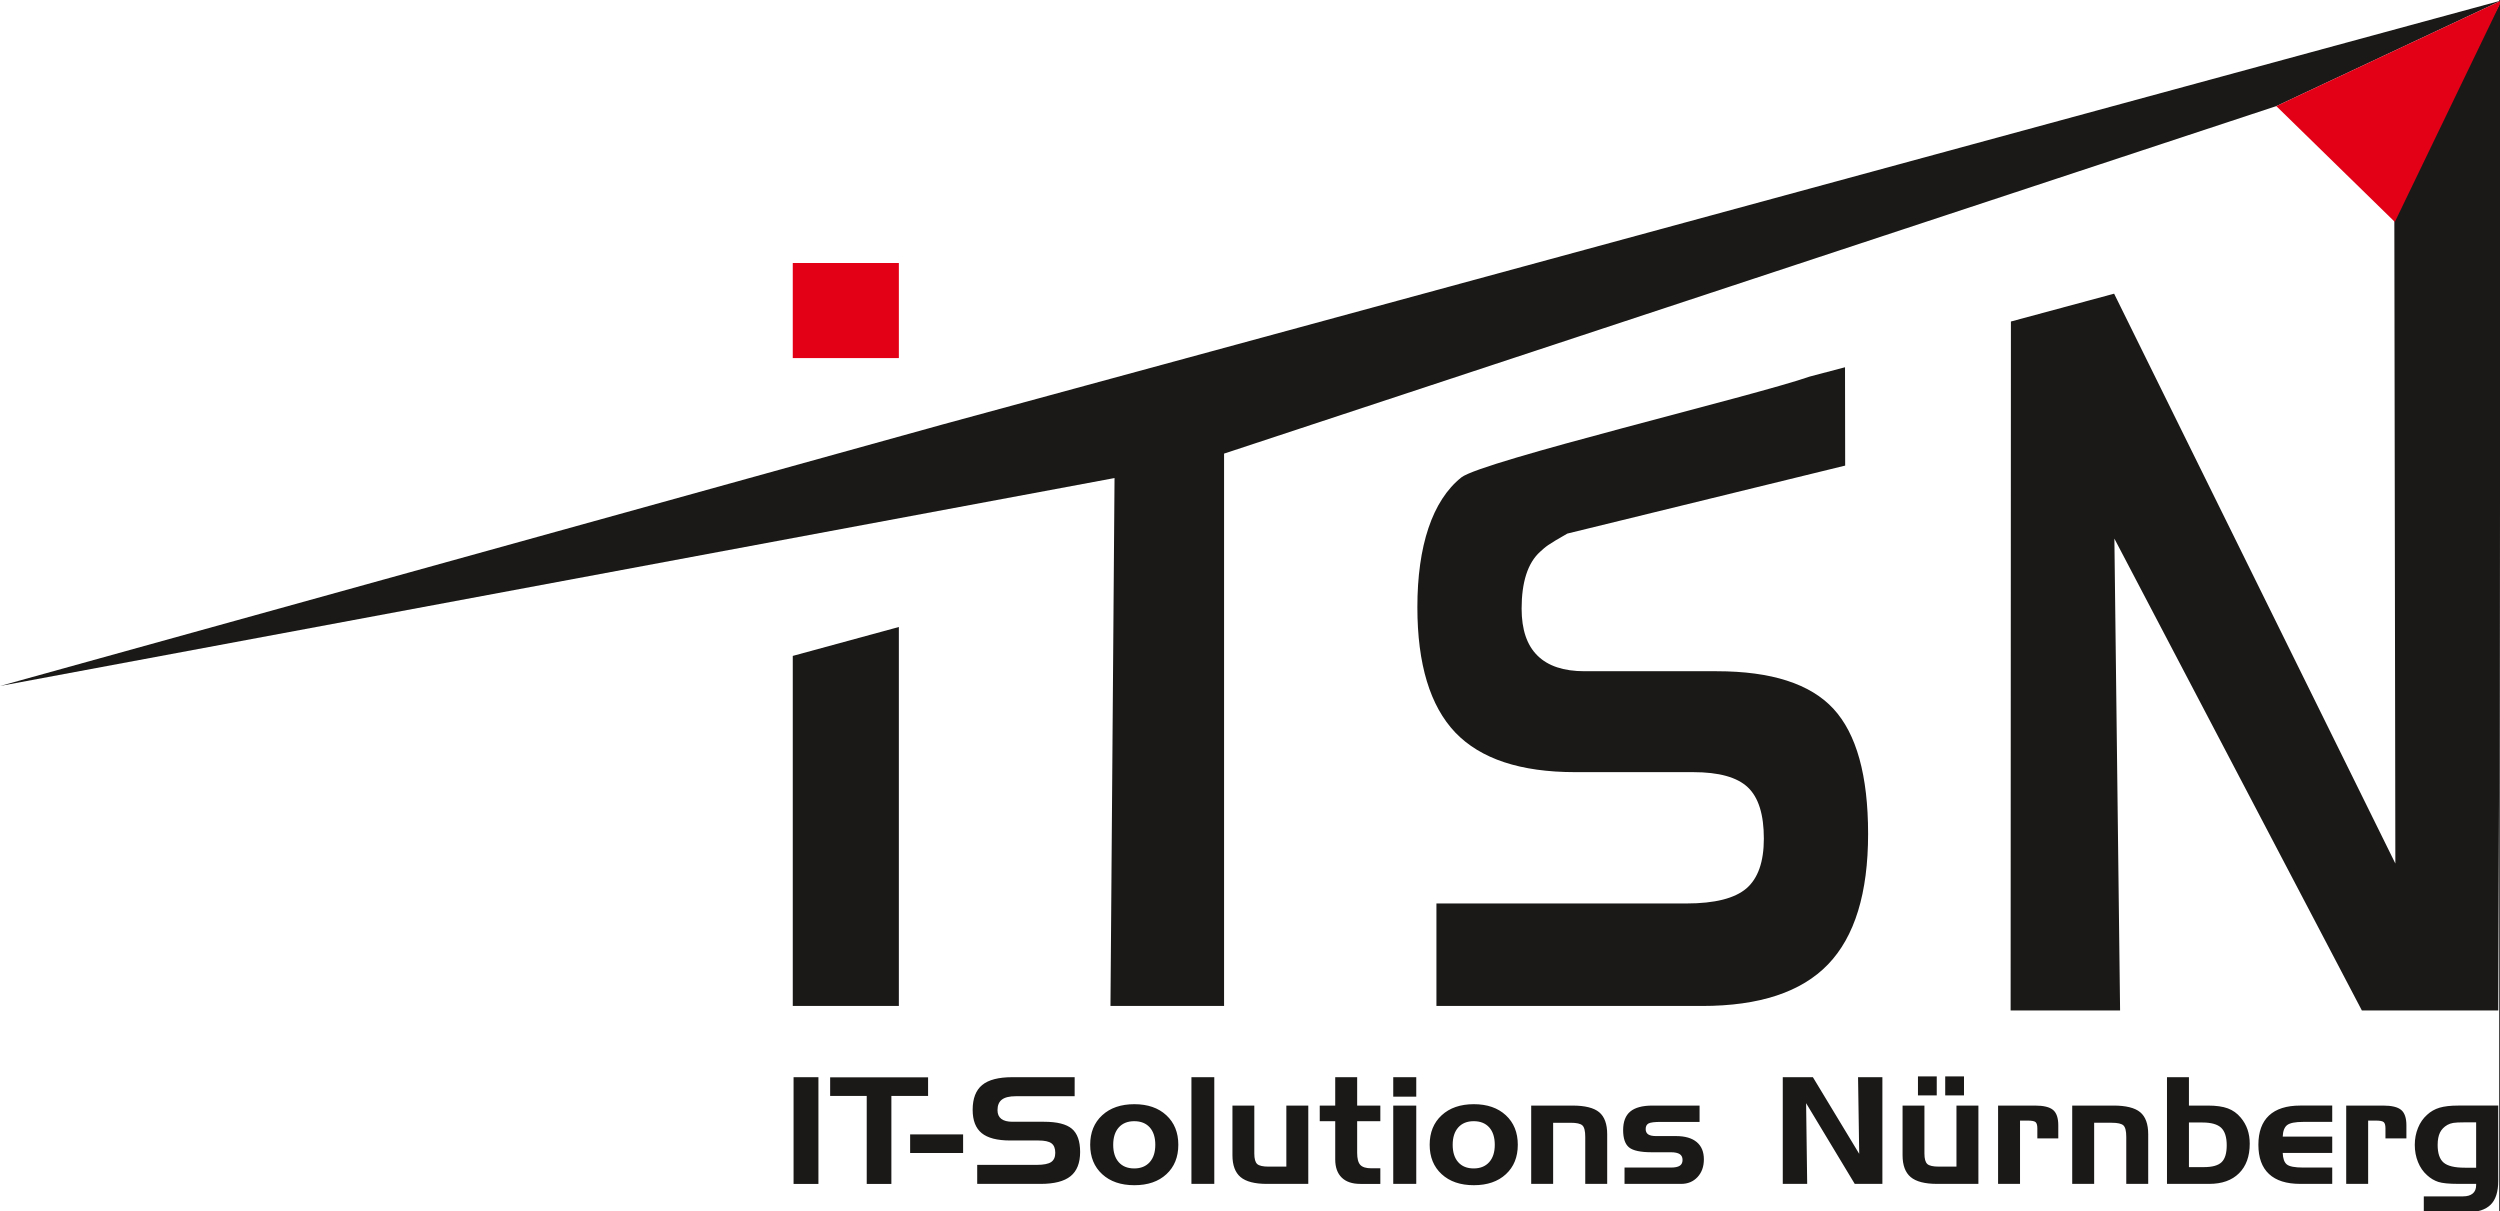
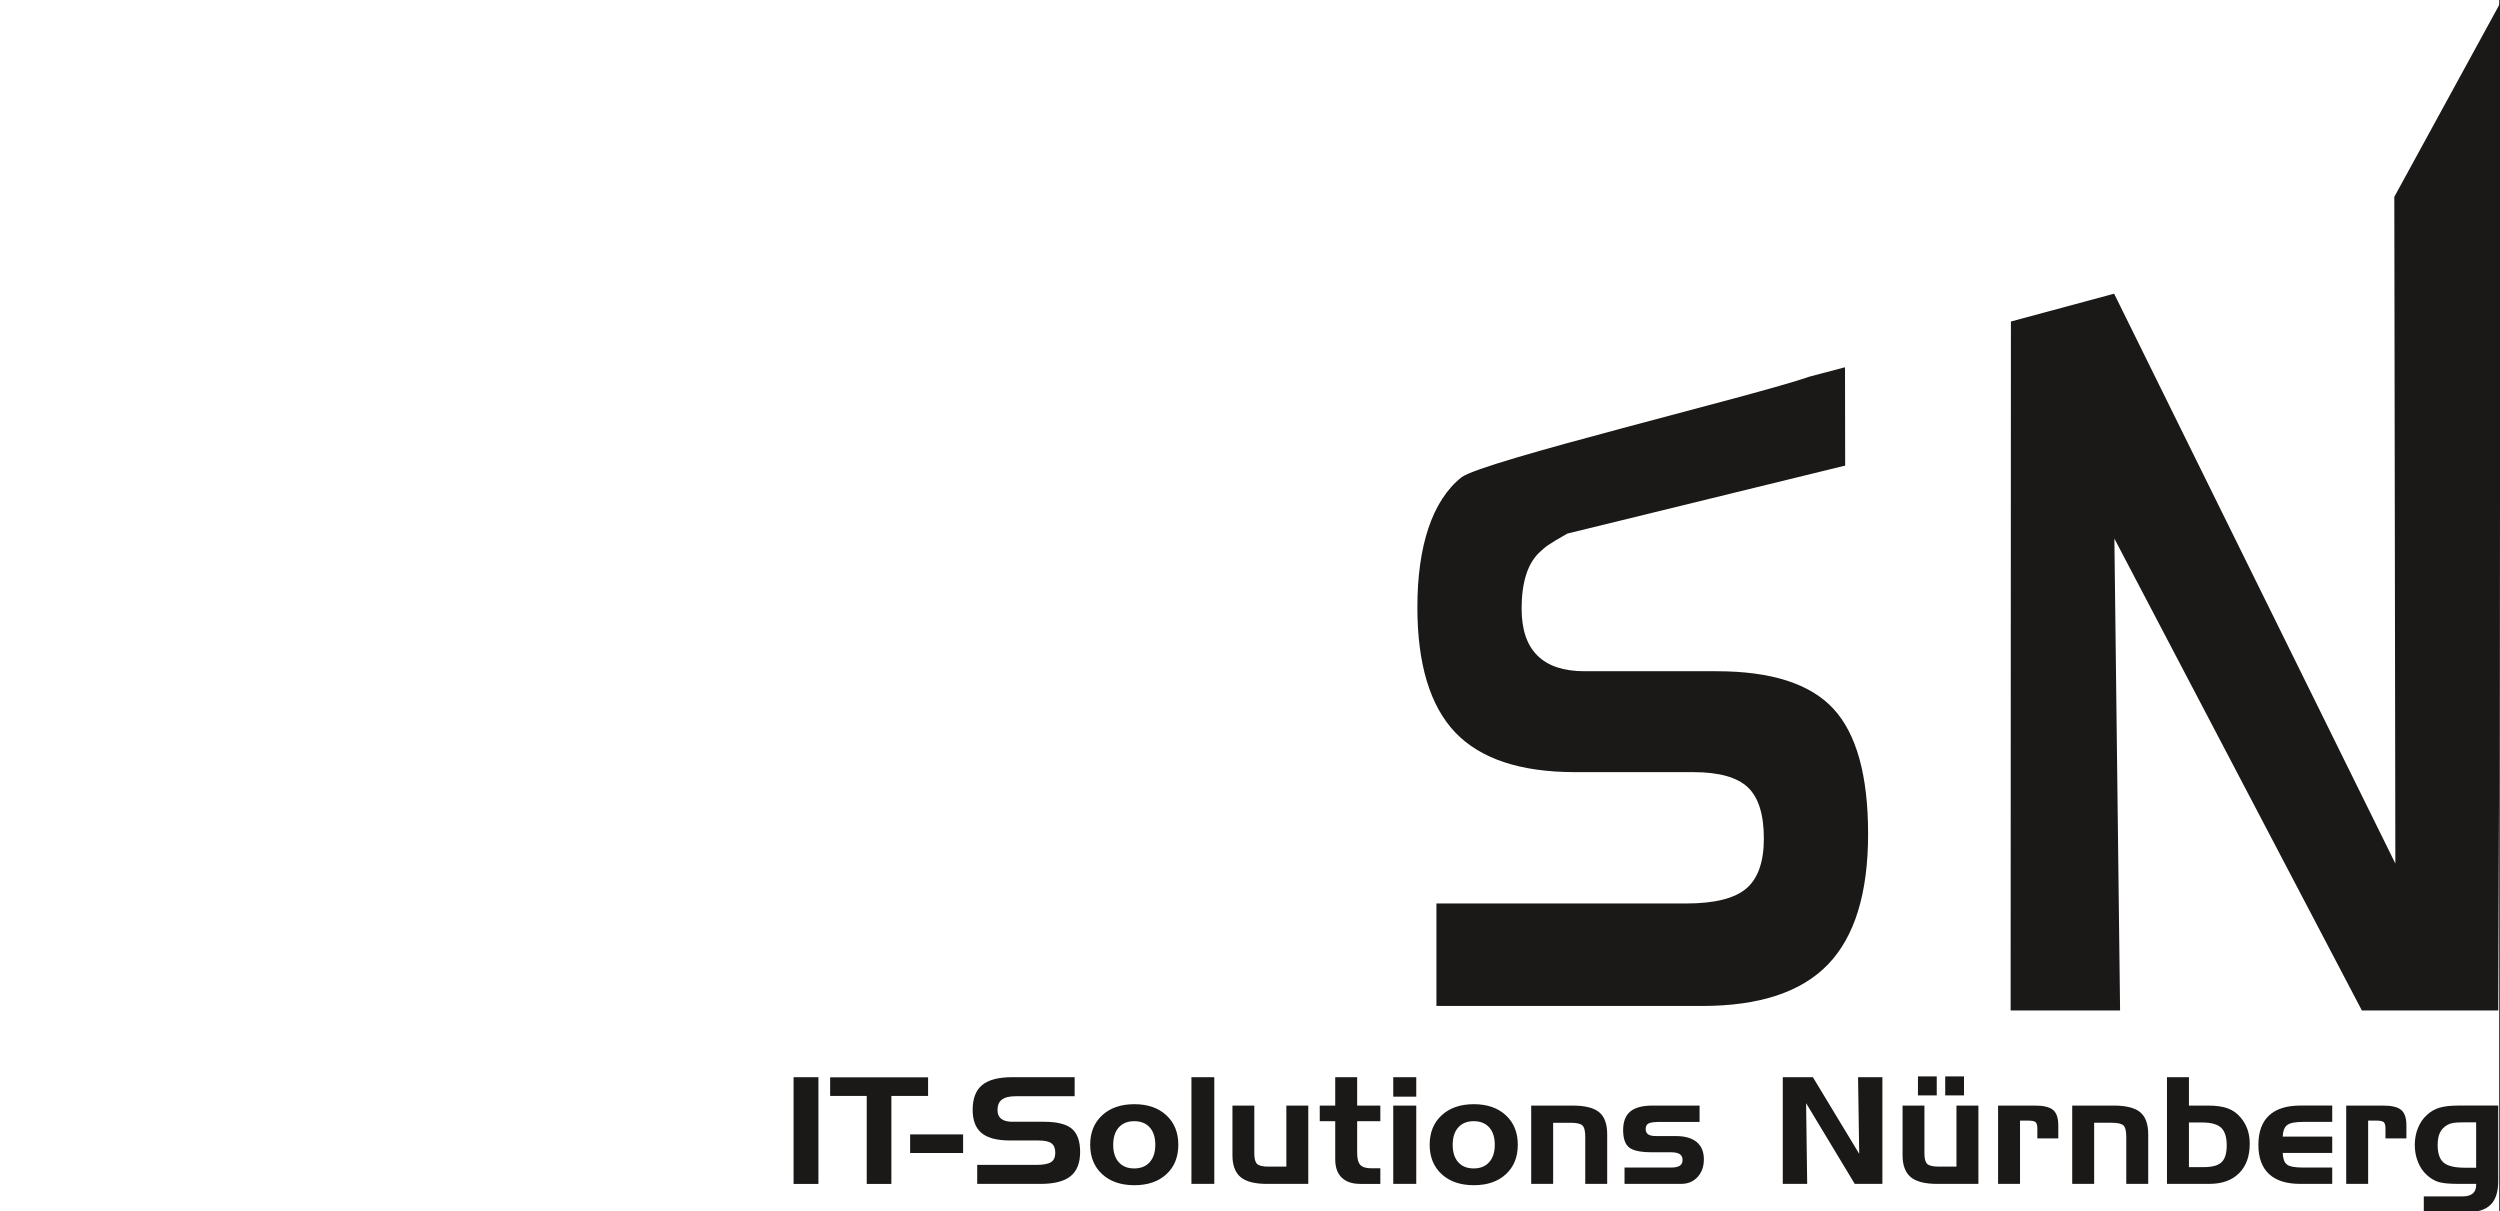
<svg xmlns="http://www.w3.org/2000/svg" width="215.48mm" height="104.4mm" version="1.2" baseProfile="tiny-ps" viewBox="0 0 215.48 104.4" xml:space="preserve">
  <rect x="0" y="0" width="215.48" height="104.4" fill="#333333" stroke="none" />
  <title>ITSN</title>
  <rect x="-.346" width="215.75" height="104.42" fill="#fff" fill-rule="evenodd" stroke-width=".265" />
  <g transform="translate(10.238 -60.862)">
    <g transform="matrix(.353 0 0 .353 -30.163 14.444)" fill-rule="evenodd">
      <g fill="#1b1918">
        <path d="m547.45 210 25.198-6.796 68.67 139.14-0.257-162.78 26.23-47.984-0.844 246.64h-33.305l-60.428-115.21 1.393 115.21h-26.726z" />
        <path d="m506.98 245.18-67.841 16.602c-5.059 2.889-5.172 3.12-6.613 4.411-3.108 2.783-4.548 7.559-4.548 13.914 0 5.117 1.291 8.93 3.875 11.47 2.557 2.543 6.404 3.813 11.489 3.813h32.265c13.347 0 22.845 3.064 28.495 9.157 5.652 6.127 8.476 16.295 8.476 30.569 0 14.436-3.255 25.059-9.767 31.837-6.512 6.778-16.764 10.168-30.757 10.168h-64.878v-25.026h61.03c6.943 0 11.814-1.24 14.666-3.683 2.824-2.443 4.25-6.485 4.25-12.154 0-5.866-1.291-10.039-3.902-12.514-2.611-2.478-7.05-3.716-13.373-3.716h-28.793c-13.347 0-23.087-3.226-29.277-9.678-6.161-6.485-9.256-16.687-9.256-30.599 0-14.923 3.631-26.012 10.736-31.684 4.935-3.942 71.403-19.851 85.116-24.641l8.566-2.259z" />
-         <path d="m328.58 248.22-272.1 50.767 230.09-63.841 380.72-103.56-55.044 25.818-256.92 84.848v134.87h-27.738z" />
-         <path d="m275.92 377.12h-25.904v-85.471l25.904-7.059z" />
      </g>
-       <path d="m275.92 218.93h-25.904v-23.215h25.904z" fill="#e30016" />
-       <path d="m612.25 157.4 55.044-25.818-26.101 54.103z" fill="#e30016" />
      <path d="m256.28 420.57h-6.07v-26.054h6.07zm11.793-21.481h-8.931v-4.537h23.913v4.537h-8.963v21.481h-6.018zm10.599 9.394h12.935v4.537h-12.935zm40.171-9.322h-14.359c-1.546 0-2.675 0.272-3.394 0.817-0.725 0.544-1.084 1.403-1.084 2.583 0 0.95 0.308 1.657 0.924 2.129 0.61 0.472 1.527 0.708 2.74 0.708h7.693c3.183 0 5.447 0.569 6.795 1.7 1.347 1.137 2.021 3.025 2.021 5.674 0 2.68-0.776 4.652-2.329 5.91-1.553 1.258-3.997 1.887-7.333 1.887h-15.469v-4.646h14.552c1.655 0 2.817-0.23 3.497-0.684 0.674-0.454 1.014-1.204 1.014-2.256 0-1.089-0.308-1.863-0.93-2.323-0.622-0.46-1.681-0.69-3.189-0.69h-6.865c-3.183 0-5.505-0.599-6.981-1.797-1.47-1.204-2.207-3.097-2.207-5.68 0-2.77 0.776-4.791 2.323-6.067 1.546-1.276 4.004-1.912 7.378-1.912h15.206zm9.412 11.856c0 1.821 0.449 3.236 1.354 4.253 0.898 1.016 2.162 1.524 3.779 1.524 1.598 0 2.862-0.508 3.773-1.524 0.917-1.016 1.373-2.432 1.373-4.253s-0.456-3.236-1.36-4.247c-0.911-1.01-2.175-1.512-3.785-1.512-1.604 0-2.861 0.508-3.773 1.524-0.905 1.016-1.36 2.426-1.36 4.234zm15.899 0c0 3-0.969 5.396-2.907 7.186-1.931 1.79-4.542 2.686-7.827 2.686-3.278 0-5.896-0.895-7.853-2.692-1.957-1.797-2.932-4.192-2.932-7.181 0-3.001 0.975-5.402 2.932-7.205 1.957-1.802 4.575-2.704 7.853-2.704 3.26 0 5.864 0.901 7.815 2.704 1.944 1.803 2.919 4.204 2.919 7.205zm8.784 9.552h-5.582v-26.054h5.582zm22.95 0h-10.092c-2.971 0-5.12-0.556-6.442-1.664-1.322-1.113-1.983-2.892-1.983-5.335v-12.123h5.338v11.717c0 1.276 0.237 2.123 0.706 2.553 0.468 0.423 1.405 0.635 2.811 0.635h4.305v-14.905h5.357zm2.798-19.122h3.779v-6.932h5.357v6.932h5.659v3.811h-5.659v7.725c0 1.415 0.257 2.401 0.77 2.952 0.514 0.55 1.412 0.823 2.688 0.823h2.201v3.811h-4.889c-1.976 0-3.497-0.514-4.549-1.549-1.052-1.034-1.578-2.516-1.578-4.44v-9.322h-3.779zm23.566-2.178h-5.62v-4.749h5.62zm0 21.299h-5.62v-19.122h5.62zm8.893-9.552c0 1.821 0.449 3.236 1.353 4.253 0.898 1.016 2.162 1.524 3.779 1.524 1.598 0 2.862-0.508 3.773-1.524 0.918-1.016 1.373-2.432 1.373-4.253s-0.456-3.236-1.36-4.247c-0.911-1.01-2.175-1.512-3.786-1.512-1.604 0-2.861 0.508-3.772 1.524-0.904 1.016-1.36 2.426-1.36 4.234zm15.899 0c0 3-0.969 5.396-2.906 7.186-1.931 1.79-4.543 2.686-7.827 2.686-3.279 0-5.896-0.895-7.853-2.692-1.957-1.797-2.932-4.192-2.932-7.181 0-3.001 0.975-5.402 2.932-7.205 1.957-1.802 4.575-2.704 7.853-2.704 3.259 0 5.864 0.901 7.815 2.704 1.944 1.803 2.919 4.204 2.919 7.205zm3.272-9.57h10.08c3.041 0 5.216 0.538 6.519 1.621 1.302 1.083 1.957 2.873 1.957 5.378v12.123h-5.357v-11.506c0-1.427-0.237-2.353-0.706-2.783-0.468-0.423-1.411-0.635-2.83-0.635h-4.305v14.923h-5.357zm22.79 15.135h11.292c1.001 0 1.732-0.145 2.188-0.442 0.456-0.296 0.687-0.768 0.687-1.421 0-0.647-0.231-1.125-0.693-1.421-0.468-0.303-1.194-0.454-2.181-0.454h-4.626c-2.74 0-4.594-0.393-5.563-1.186-0.962-0.792-1.444-2.202-1.444-4.222 0-2.057 0.584-3.569 1.745-4.537 1.168-0.968 2.971-1.452 5.415-1.452h11.504v3.986h-9.457c-1.54 0-2.541 0.127-3.009 0.381-0.462 0.254-0.693 0.708-0.693 1.355 0 0.593 0.205 1.028 0.61 1.307 0.411 0.278 1.052 0.417 1.925 0.417h4.85c2.22 0 3.914 0.49 5.075 1.464 1.167 0.974 1.751 2.383 1.751 4.222 0 1.772-0.52 3.212-1.552 4.325-1.033 1.107-2.368 1.664-3.997 1.664h-13.826zm38.637-22.068h7.353l11.312 18.716-0.282-18.716h5.941v26.054h-6.75l-11.876-19.708 0.263 19.708h-5.96zm47.767 26.054h-10.092c-2.97 0-5.12-0.556-6.442-1.664-1.322-1.113-1.982-2.892-1.982-5.335v-12.123h5.338v11.717c0 1.276 0.237 2.123 0.706 2.553 0.468 0.423 1.405 0.635 2.81 0.635h4.305v-14.905h5.357zm-8.103-26.248h4.588v4.646h-4.588zm-6.654 0h4.588v4.646h-4.588zm19.563 7.126h9.002c2.105 0 3.58 0.357 4.427 1.071 0.847 0.714 1.271 1.966 1.271 3.744v3.194h-5.114v-2.462c0-0.744-0.141-1.246-0.424-1.5-0.282-0.254-0.924-0.381-1.925-0.381h-1.88v15.456h-5.357zm18.1 0h10.08c3.041 0 5.216 0.538 6.519 1.621 1.302 1.083 1.957 2.873 1.957 5.378v12.123h-5.357v-11.506c0-1.427-0.237-2.353-0.706-2.783-0.469-0.423-1.412-0.635-2.83-0.635h-4.305v14.923h-5.357zm28.5-6.932v6.932h4.607c2.027 0 3.657 0.23 4.882 0.684 1.232 0.454 2.284 1.204 3.157 2.256 0.738 0.877 1.289 1.839 1.655 2.898 0.365 1.059 0.545 2.22 0.545 3.484 0 3.073-0.873 5.475-2.611 7.205-1.745 1.73-4.164 2.595-7.276 2.595h-10.317v-26.054zm3.272 11.064h-3.272v10.895h3.683c2.04 0 3.477-0.405 4.305-1.216 0.828-0.805 1.238-2.178 1.238-4.114 0-1.996-0.456-3.424-1.36-4.283-0.911-0.853-2.445-1.282-4.594-1.282zm23.893 14.99c-3.356 0-5.896-0.804-7.622-2.42-1.726-1.609-2.586-3.993-2.586-7.132 0-3.146 0.866-5.523 2.592-7.144 1.732-1.615 4.273-2.426 7.616-2.426h7.821v3.986h-7.09c-1.937 0-3.246 0.26-3.92 0.78-0.667 0.52-1.026 1.458-1.078 2.819h12.088v3.986h-12.088c0.052 1.373 0.385 2.305 1.007 2.807 0.616 0.502 1.938 0.756 3.959 0.756h7.122v3.986zm11.235-19.122h9.002c2.104 0 3.58 0.357 4.427 1.071 0.847 0.714 1.27 1.966 1.27 3.744v3.194h-5.114v-2.462c0-0.744-0.141-1.246-0.423-1.5-0.282-0.254-0.924-0.381-1.925-0.381h-1.88v15.456h-5.357zm28.943 15.171h2.784v-11.076h-2.784c-1.341 0-2.278 0.048-2.816 0.139-0.539 0.097-1.008 0.254-1.412 0.484-0.828 0.472-1.431 1.095-1.816 1.869-0.379 0.774-0.571 1.778-0.571 3.018 0 2.045 0.481 3.484 1.45 4.313 0.962 0.835 2.688 1.252 5.165 1.252zm8.181 3.261c0 2.625-0.623 4.549-1.861 5.777-1.238 1.228-3.176 1.845-5.813 1.845h-10.503v-3.884h9.586c1.027 0 1.816-0.236 2.368-0.702 0.552-0.466 0.827-1.143 0.827-2.027v-0.321h-4.363c-2.252 0-3.875-0.157-4.87-0.478-0.988-0.321-1.899-0.865-2.74-1.633-0.969-0.859-1.707-1.936-2.227-3.224-0.52-1.289-0.782-2.68-0.782-4.18 0-1.476 0.263-2.855 0.782-4.138 0.52-1.283 1.258-2.353 2.227-3.218 0.86-0.804 1.88-1.379 3.041-1.73 1.168-0.345 2.688-0.52 4.568-0.52h9.759z" fill="#1b1918" />
    </g>
  </g>
</svg>